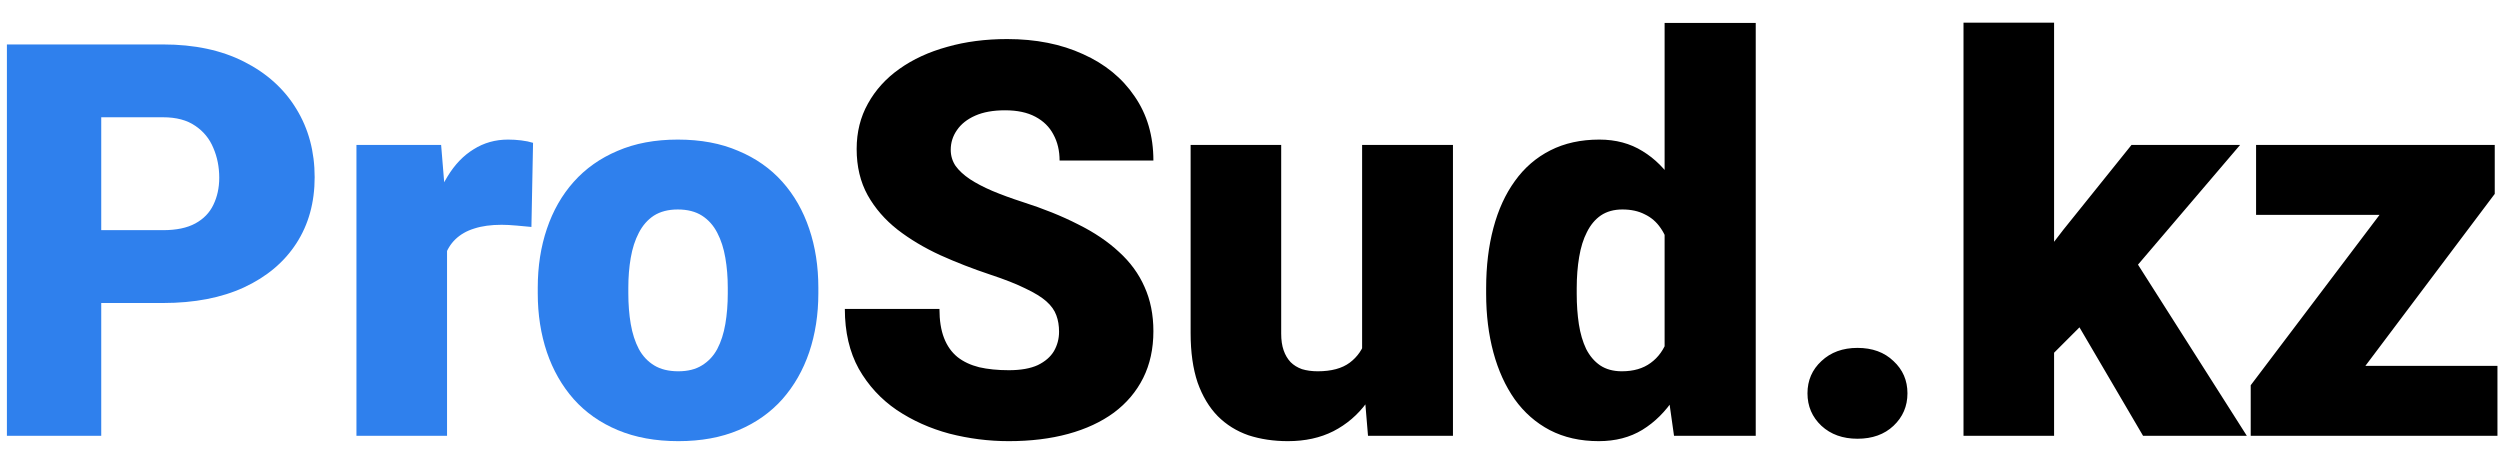
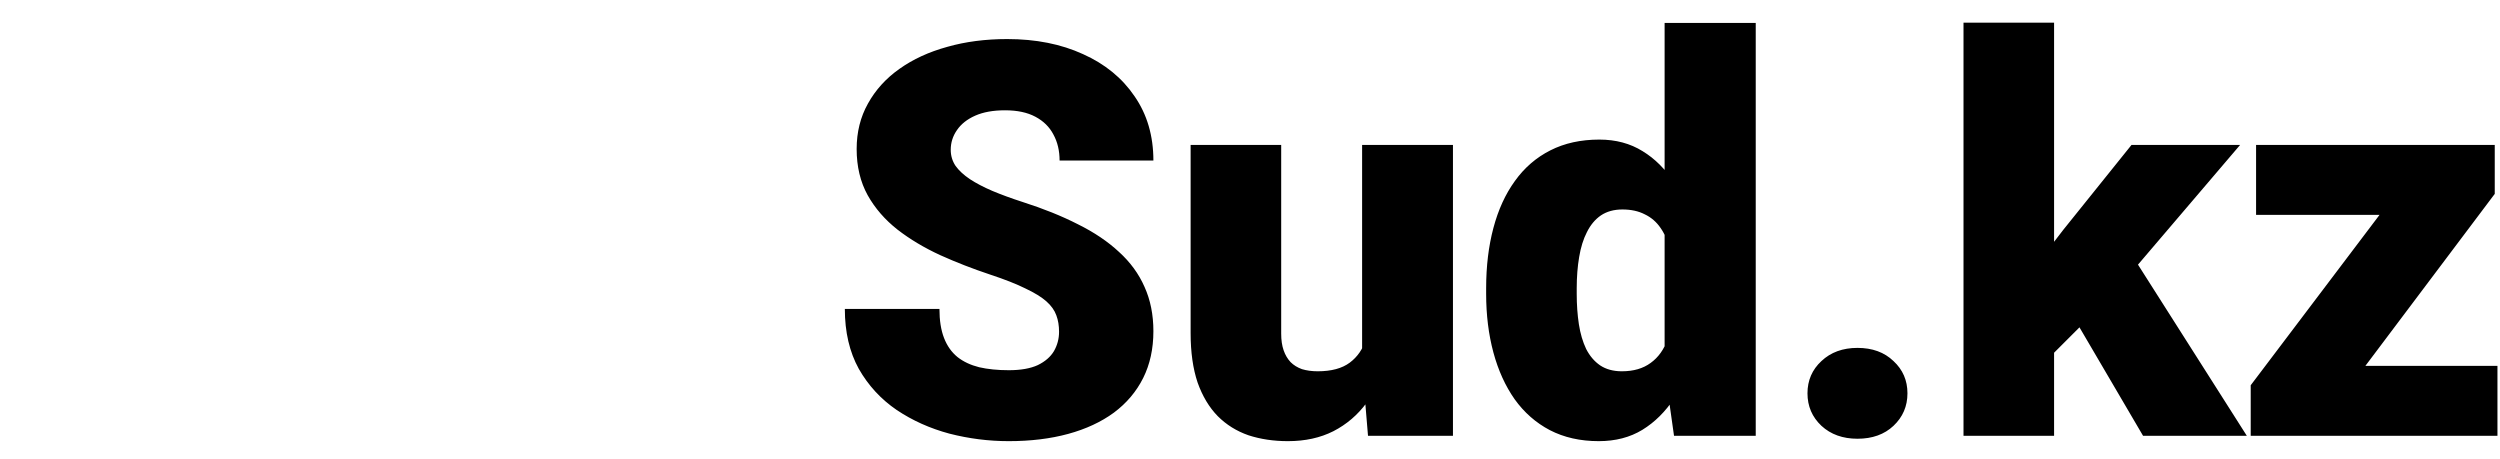
<svg xmlns="http://www.w3.org/2000/svg" width="109" height="20" viewBox="0 0 109 20" fill="none">
-   <path d="M7.109 13.211H2.867V10.035H7.109C7.688 10.035 8.156 9.938 8.516 9.742C8.875 9.547 9.137 9.277 9.301 8.934C9.473 8.582 9.559 8.188 9.559 7.75C9.559 7.281 9.473 6.848 9.301 6.449C9.137 6.051 8.875 5.73 8.516 5.488C8.156 5.238 7.688 5.113 7.109 5.113H4.414V19H0.301V1.938H7.109C8.477 1.938 9.652 2.188 10.637 2.688C11.629 3.188 12.391 3.875 12.922 4.75C13.453 5.617 13.719 6.609 13.719 7.727C13.719 8.828 13.453 9.789 12.922 10.609C12.391 11.43 11.629 12.07 10.637 12.531C9.652 12.984 8.477 13.211 7.109 13.211ZM19.491 9.461V19H15.541V6.32H19.233L19.491 9.461ZM23.241 6.227L23.17 9.895C23.014 9.879 22.803 9.859 22.537 9.836C22.272 9.812 22.049 9.801 21.869 9.801C21.408 9.801 21.01 9.855 20.674 9.965C20.346 10.066 20.073 10.223 19.854 10.434C19.643 10.637 19.487 10.895 19.385 11.207C19.291 11.52 19.248 11.883 19.256 12.297L18.541 11.828C18.541 10.977 18.623 10.203 18.787 9.508C18.959 8.805 19.201 8.199 19.514 7.691C19.826 7.176 20.205 6.781 20.651 6.508C21.096 6.227 21.596 6.086 22.151 6.086C22.346 6.086 22.537 6.098 22.725 6.121C22.92 6.145 23.092 6.18 23.241 6.227ZM23.446 12.789V12.543C23.446 11.613 23.579 10.758 23.844 9.977C24.11 9.188 24.5 8.504 25.016 7.926C25.532 7.348 26.168 6.898 26.926 6.578C27.684 6.25 28.559 6.086 29.551 6.086C30.551 6.086 31.43 6.25 32.188 6.578C32.954 6.898 33.594 7.348 34.11 7.926C34.626 8.504 35.016 9.188 35.282 9.977C35.547 10.758 35.68 11.613 35.68 12.543V12.789C35.68 13.711 35.547 14.566 35.282 15.355C35.016 16.137 34.626 16.82 34.11 17.406C33.594 17.984 32.958 18.434 32.2 18.754C31.442 19.074 30.567 19.234 29.575 19.234C28.582 19.234 27.704 19.074 26.938 18.754C26.172 18.434 25.532 17.984 25.016 17.406C24.5 16.82 24.11 16.137 23.844 15.355C23.579 14.566 23.446 13.711 23.446 12.789ZM27.395 12.543V12.789C27.395 13.266 27.43 13.711 27.5 14.125C27.571 14.539 27.688 14.902 27.852 15.215C28.016 15.52 28.239 15.758 28.52 15.93C28.801 16.102 29.153 16.188 29.575 16.188C29.989 16.188 30.332 16.102 30.606 15.93C30.887 15.758 31.11 15.52 31.274 15.215C31.438 14.902 31.555 14.539 31.625 14.125C31.696 13.711 31.731 13.266 31.731 12.789V12.543C31.731 12.082 31.696 11.648 31.625 11.242C31.555 10.828 31.438 10.465 31.274 10.152C31.11 9.832 30.887 9.582 30.606 9.402C30.325 9.223 29.973 9.133 29.551 9.133C29.137 9.133 28.79 9.223 28.508 9.402C28.235 9.582 28.016 9.832 27.852 10.152C27.688 10.465 27.571 10.828 27.5 11.242C27.43 11.648 27.395 12.082 27.395 12.543Z" fill="#2F80ED" />
  <path d="M46.175 14.465C46.175 14.199 46.136 13.961 46.057 13.75C45.979 13.531 45.835 13.328 45.624 13.141C45.413 12.953 45.108 12.766 44.71 12.578C44.319 12.383 43.803 12.18 43.163 11.969C42.413 11.719 41.69 11.438 40.995 11.125C40.3 10.805 39.678 10.434 39.132 10.012C38.585 9.582 38.151 9.082 37.831 8.512C37.511 7.934 37.35 7.262 37.35 6.496C37.35 5.762 37.514 5.102 37.843 4.516C38.171 3.922 38.628 3.418 39.214 3.004C39.807 2.582 40.503 2.262 41.3 2.043C42.096 1.816 42.968 1.703 43.913 1.703C45.163 1.703 46.264 1.922 47.218 2.359C48.178 2.789 48.928 3.402 49.468 4.199C50.014 4.988 50.288 5.922 50.288 7H46.198C46.198 6.57 46.108 6.191 45.928 5.863C45.757 5.535 45.495 5.277 45.143 5.09C44.792 4.902 44.35 4.809 43.819 4.809C43.303 4.809 42.87 4.887 42.518 5.043C42.167 5.199 41.901 5.41 41.721 5.676C41.542 5.934 41.452 6.219 41.452 6.531C41.452 6.789 41.522 7.023 41.663 7.234C41.811 7.438 42.018 7.629 42.284 7.809C42.557 7.988 42.886 8.16 43.268 8.324C43.659 8.488 44.096 8.648 44.581 8.805C45.487 9.094 46.292 9.418 46.995 9.777C47.706 10.129 48.303 10.531 48.788 10.984C49.28 11.43 49.651 11.938 49.901 12.508C50.159 13.078 50.288 13.723 50.288 14.441C50.288 15.207 50.139 15.887 49.843 16.48C49.546 17.074 49.12 17.578 48.565 17.992C48.011 18.398 47.346 18.707 46.573 18.918C45.8 19.129 44.936 19.234 43.983 19.234C43.108 19.234 42.245 19.125 41.393 18.906C40.55 18.68 39.784 18.336 39.096 17.875C38.409 17.406 37.858 16.809 37.444 16.082C37.038 15.348 36.835 14.477 36.835 13.469H40.96C40.96 13.969 41.026 14.391 41.159 14.734C41.292 15.078 41.487 15.355 41.745 15.566C42.003 15.77 42.319 15.918 42.694 16.012C43.069 16.098 43.499 16.141 43.983 16.141C44.507 16.141 44.928 16.066 45.249 15.918C45.569 15.762 45.803 15.559 45.952 15.309C46.1 15.051 46.175 14.77 46.175 14.465ZM59.388 15.918V6.32H63.349V19H59.645L59.388 15.918ZM59.763 13.34L60.794 13.316C60.794 14.168 60.692 14.957 60.489 15.684C60.286 16.402 59.985 17.027 59.587 17.559C59.196 18.09 58.712 18.504 58.134 18.801C57.563 19.09 56.903 19.234 56.153 19.234C55.528 19.234 54.954 19.148 54.431 18.977C53.915 18.797 53.47 18.52 53.095 18.145C52.72 17.762 52.427 17.273 52.216 16.68C52.013 16.078 51.911 15.359 51.911 14.523V6.32H55.86V14.547C55.86 14.828 55.895 15.07 55.966 15.273C56.036 15.477 56.138 15.648 56.27 15.789C56.403 15.922 56.567 16.023 56.763 16.094C56.966 16.156 57.196 16.188 57.454 16.188C58.048 16.188 58.513 16.062 58.849 15.812C59.184 15.562 59.419 15.223 59.552 14.793C59.692 14.363 59.763 13.879 59.763 13.34ZM72.577 16.094V1H76.55V19H72.987L72.577 16.094ZM64.796 12.812V12.566C64.796 11.605 64.902 10.73 65.112 9.941C65.323 9.145 65.636 8.461 66.05 7.891C66.464 7.312 66.98 6.867 67.597 6.555C68.214 6.242 68.925 6.086 69.73 6.086C70.448 6.086 71.077 6.254 71.616 6.59C72.156 6.918 72.616 7.379 72.999 7.973C73.382 8.566 73.695 9.262 73.937 10.059C74.179 10.848 74.362 11.699 74.487 12.613V12.906C74.362 13.766 74.179 14.578 73.937 15.344C73.695 16.102 73.382 16.773 72.999 17.359C72.616 17.945 72.152 18.406 71.605 18.742C71.066 19.07 70.433 19.234 69.706 19.234C68.902 19.234 68.191 19.074 67.573 18.754C66.964 18.434 66.452 17.984 66.038 17.406C65.632 16.828 65.323 16.148 65.112 15.367C64.902 14.586 64.796 13.734 64.796 12.812ZM68.745 12.566V12.812C68.745 13.289 68.777 13.73 68.839 14.137C68.902 14.543 69.007 14.902 69.156 15.215C69.312 15.52 69.515 15.758 69.765 15.93C70.023 16.102 70.339 16.188 70.714 16.188C71.222 16.188 71.64 16.066 71.968 15.824C72.304 15.582 72.55 15.238 72.706 14.793C72.87 14.348 72.941 13.824 72.917 13.223V12.297C72.933 11.781 72.898 11.328 72.812 10.938C72.726 10.539 72.589 10.207 72.402 9.941C72.222 9.676 71.991 9.477 71.71 9.344C71.437 9.203 71.112 9.133 70.737 9.133C70.37 9.133 70.058 9.219 69.8 9.391C69.55 9.562 69.347 9.805 69.191 10.117C69.034 10.422 68.921 10.785 68.851 11.207C68.781 11.621 68.745 12.074 68.745 12.566ZM78.806 17.148C78.806 16.586 79.009 16.117 79.415 15.742C79.822 15.359 80.345 15.168 80.986 15.168C81.634 15.168 82.158 15.359 82.556 15.742C82.962 16.117 83.165 16.586 83.165 17.148C83.165 17.711 82.962 18.184 82.556 18.566C82.158 18.941 81.634 19.129 80.986 19.129C80.345 19.129 79.822 18.941 79.415 18.566C79.009 18.184 78.806 17.711 78.806 17.148ZM89.558 0.988V19H85.609V0.988H89.558ZM97.668 6.32L92.16 12.777L89.277 15.66L87.554 13.152L89.957 10.023L92.933 6.32H97.668ZM93.437 19L90.05 13.223L92.968 11.148L97.961 19H93.437ZM108.889 15.953V19H99.068V15.953H108.889ZM108.771 8.453L100.838 19H98.131V16.797L106.053 6.32H108.771V8.453ZM107.471 6.32V9.367H98.365V6.32H107.471Z" fill="black" />
</svg>